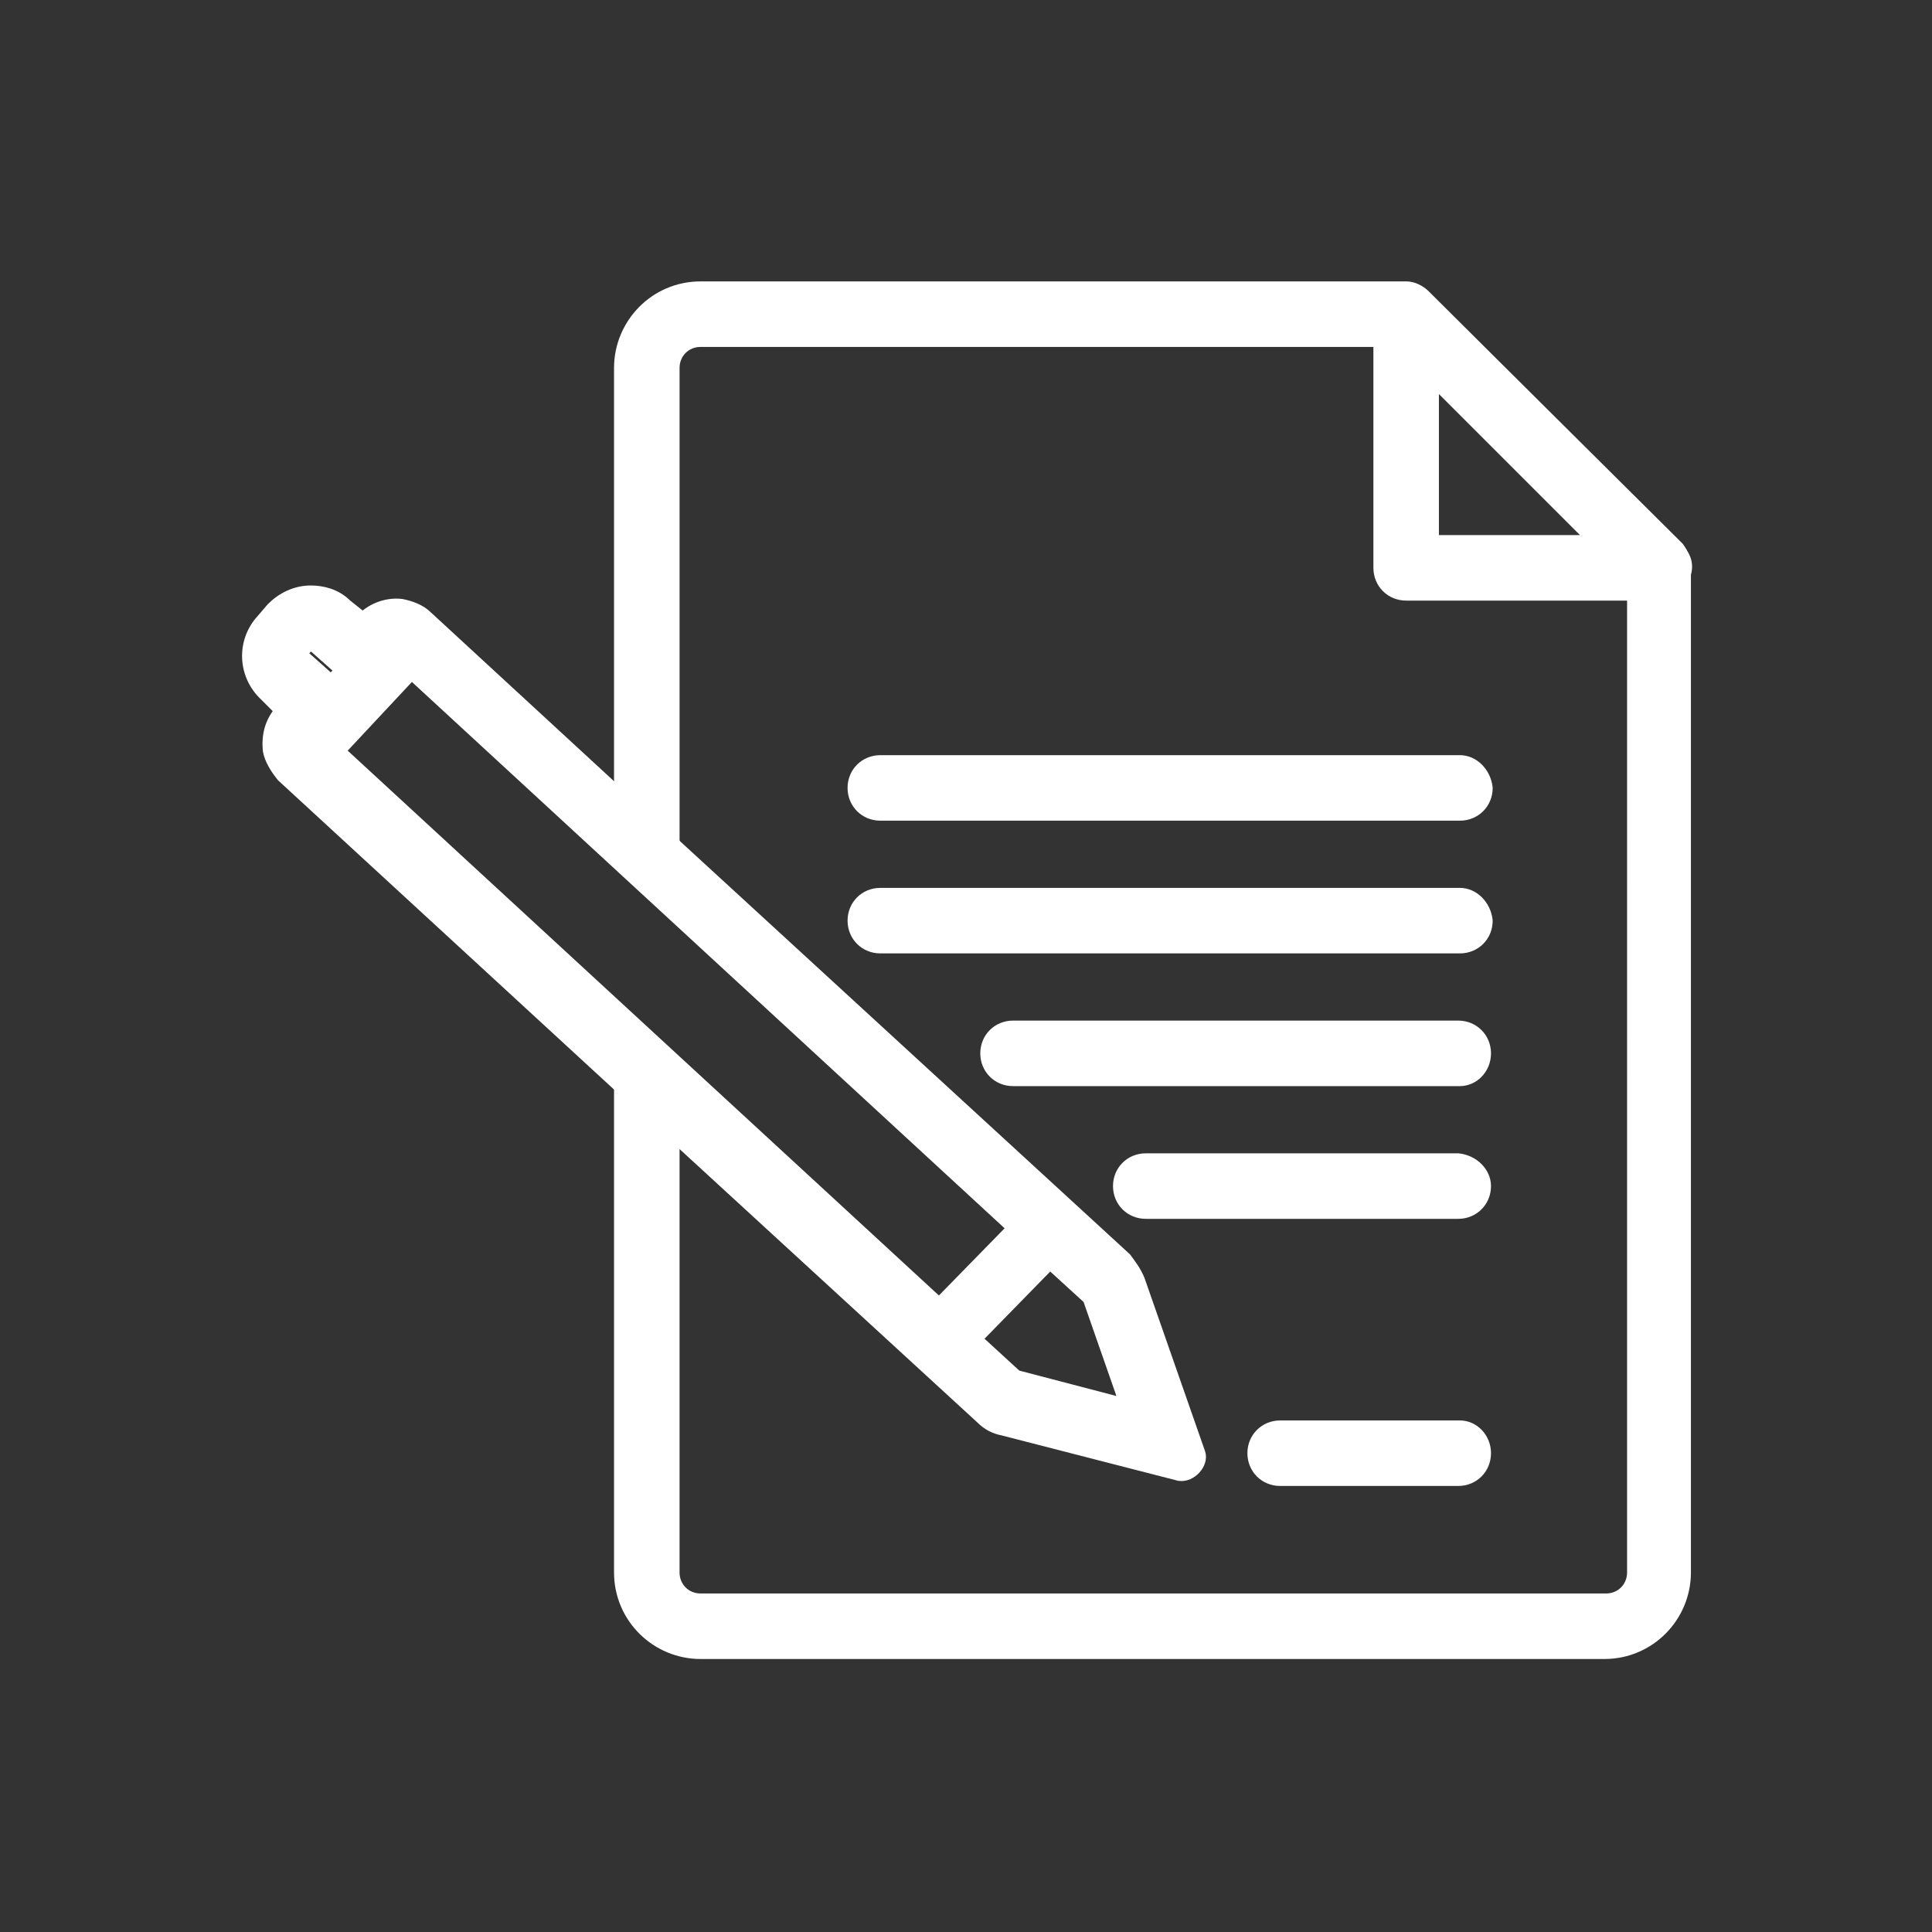
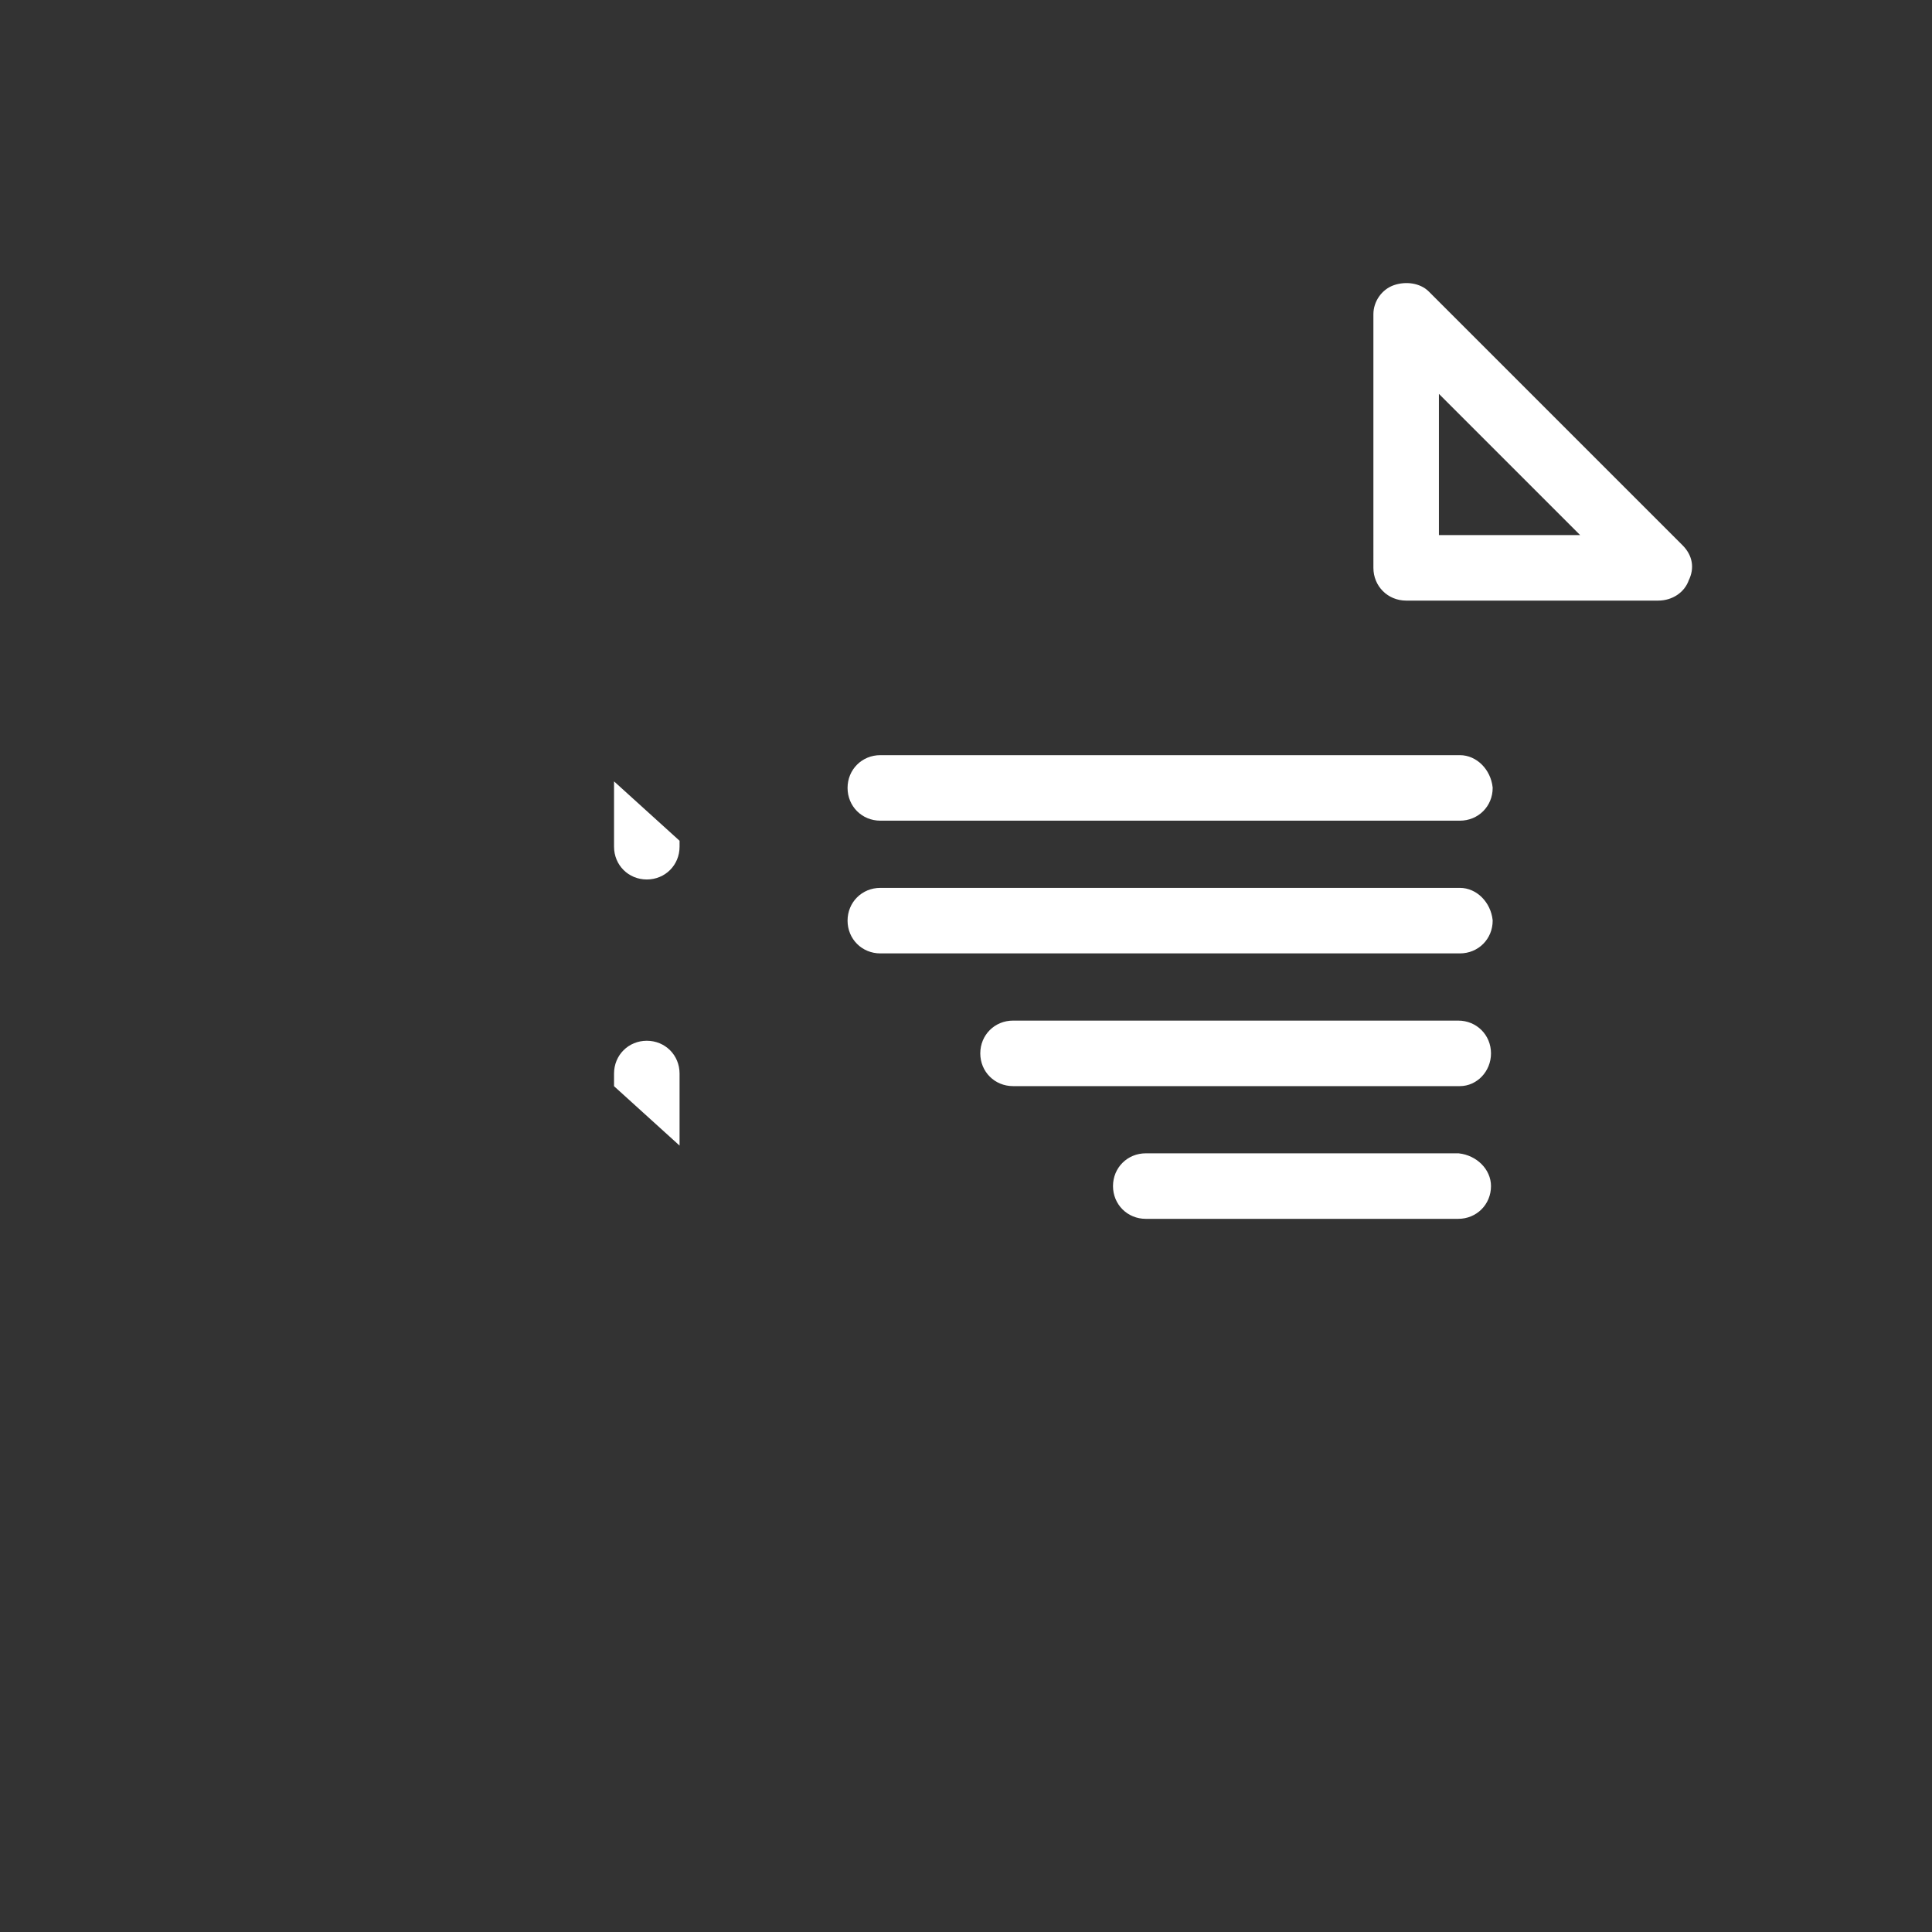
<svg xmlns="http://www.w3.org/2000/svg" version="1.1" id="Warstwa_1" x="0px" y="0px" viewBox="0 0 115 115" style="enable-background:new 0 0 115 115;" xml:space="preserve">
  <rect x="0" y="0" width="115" height="115" fill="#333333" stroke="none" />
  <style type="text/css">
	.st0{fill-rule:evenodd;clip-rule:evenodd;fill:#FFFFFF;stroke:#FFFFFF;stroke-width:0.7;stroke-miterlimit:10;}
</style>
  <path class="st0" d="M86.9,53.2H52.4c-0.9,0-1.6,0.7-1.6,1.6c0,0.9,0.7,1.6,1.6,1.6h34.5c0.9,0,1.6-0.7,1.6-1.6  C88.4,53.9,87.7,53.2,86.9,53.2z M86.9,45.3H52.4c-0.9,0-1.6,0.7-1.6,1.6c0,0.9,0.7,1.6,1.6,1.6h34.5c0.9,0,1.6-0.7,1.6-1.6  C88.4,46,87.7,45.3,86.9,45.3z" />
-   <path class="st0" d="M88.4,86.5c0,0.9-0.7,1.6-1.6,1.6H76.2c-0.9,0-1.6-0.7-1.6-1.6c0-0.9,0.7-1.6,1.6-1.6h10.7  C87.7,84.9,88.4,85.6,88.4,86.5z" />
  <path class="st0" d="M88.4,70.6c0,0.9-0.7,1.6-1.6,1.6H68.2c-0.9,0-1.6-0.7-1.6-1.6c0-0.9,0.7-1.6,1.6-1.6h18.6  C87.7,69.1,88.4,69.8,88.4,70.6z" />
  <path class="st0" d="M86.9,64.3H60.3c-0.9,0-1.6-0.7-1.6-1.6c0-0.9,0.7-1.6,1.6-1.6h26.5c0.9,0,1.6,0.7,1.6,1.6  C88.4,63.6,87.7,64.3,86.9,64.3z" />
-   <path class="st0" d="M100.3,33.8v59.8c0,2.6-2.1,4.8-4.8,4.8H41.7c-2.6,0-4.8-2.1-4.8-4.8V63.9c0-0.9,0.7-1.6,1.6-1.6  c0.9,0,1.6,0.7,1.6,1.6v29.7c0,0.9,0.7,1.6,1.6,1.6h53.9c0.9,0,1.6-0.7,1.6-1.6V34.5L83,20.3H41.7c-0.9,0-1.6,0.7-1.6,1.6v28.5  c0,0.9-0.7,1.6-1.6,1.6c-0.9,0-1.6-0.7-1.6-1.6V21.9c0-2.6,2.1-4.8,4.8-4.8h42c0.4,0,0.8,0.2,1.1,0.5l15.1,15  C100.2,33,100.3,33.4,100.3,33.8z" />
  <path class="st0" d="M83.1,17.3c0.6-0.2,1.3-0.1,1.7,0.3l15.1,15.1c0.5,0.5,0.6,1.1,0.3,1.7c-0.2,0.6-0.8,1-1.5,1H83.7  c-0.9,0-1.6-0.7-1.6-1.6V18.7C82.1,18.1,82.5,17.5,83.1,17.3z M85.3,22.6v9.6h9.6L85.3,22.6z" />
  <path class="st0" d="M38.5,62.3c-0.9,0-1.6,0.7-1.6,1.6v0.6l3.2,2.9v-3.5C40.1,63,39.4,62.3,38.5,62.3z M36.9,47.3v3.1  c0,0.9,0.7,1.6,1.6,1.6c0.9,0,1.6-0.7,1.6-1.6v-0.2L36.9,47.3z" />
-   <path class="st0" d="M71.4,86.5l-3.6-10.3c-0.2-0.5-0.5-0.9-0.8-1.3L40.1,50.2v0.2c0,0.9-0.7,1.6-1.6,1.6c-0.9,0-1.6-0.7-1.6-1.6  v-3.1L25.4,36.7c-0.4-0.4-1-0.6-1.5-0.7c-0.8-0.1-1.7,0.2-2.3,0.8L20.6,36c-0.6-0.6-1.4-0.8-2.1-0.8c-0.9,0-1.7,0.4-2.3,1l-0.6,0.7  c-1.2,1.3-1.1,3.3,0.2,4.5l0.9,0.9c-0.6,0.7-0.8,1.5-0.7,2.4c0.1,0.5,0.4,1,0.8,1.5l20.1,18.5v-0.6c0-0.9,0.7-1.6,1.6-1.6  c0.9,0,1.6,0.7,1.6,1.6v3.5l18.3,16.8c0.4,0.4,0.8,0.6,1.3,0.7l10.5,2.7C70.9,87.9,71.6,87.1,71.4,86.5z M17.9,38.9l0.6-0.6l1.8,1.6  l-0.6,0.6L17.9,38.9z M20.2,44.7l4.3-4.6l35.8,33l-4.4,4.5L20.2,44.7z M60.5,81.9l-2.4-2.2l4.4-4.5l2.3,2.1l2.2,6.3L60.5,81.9z" />
</svg>